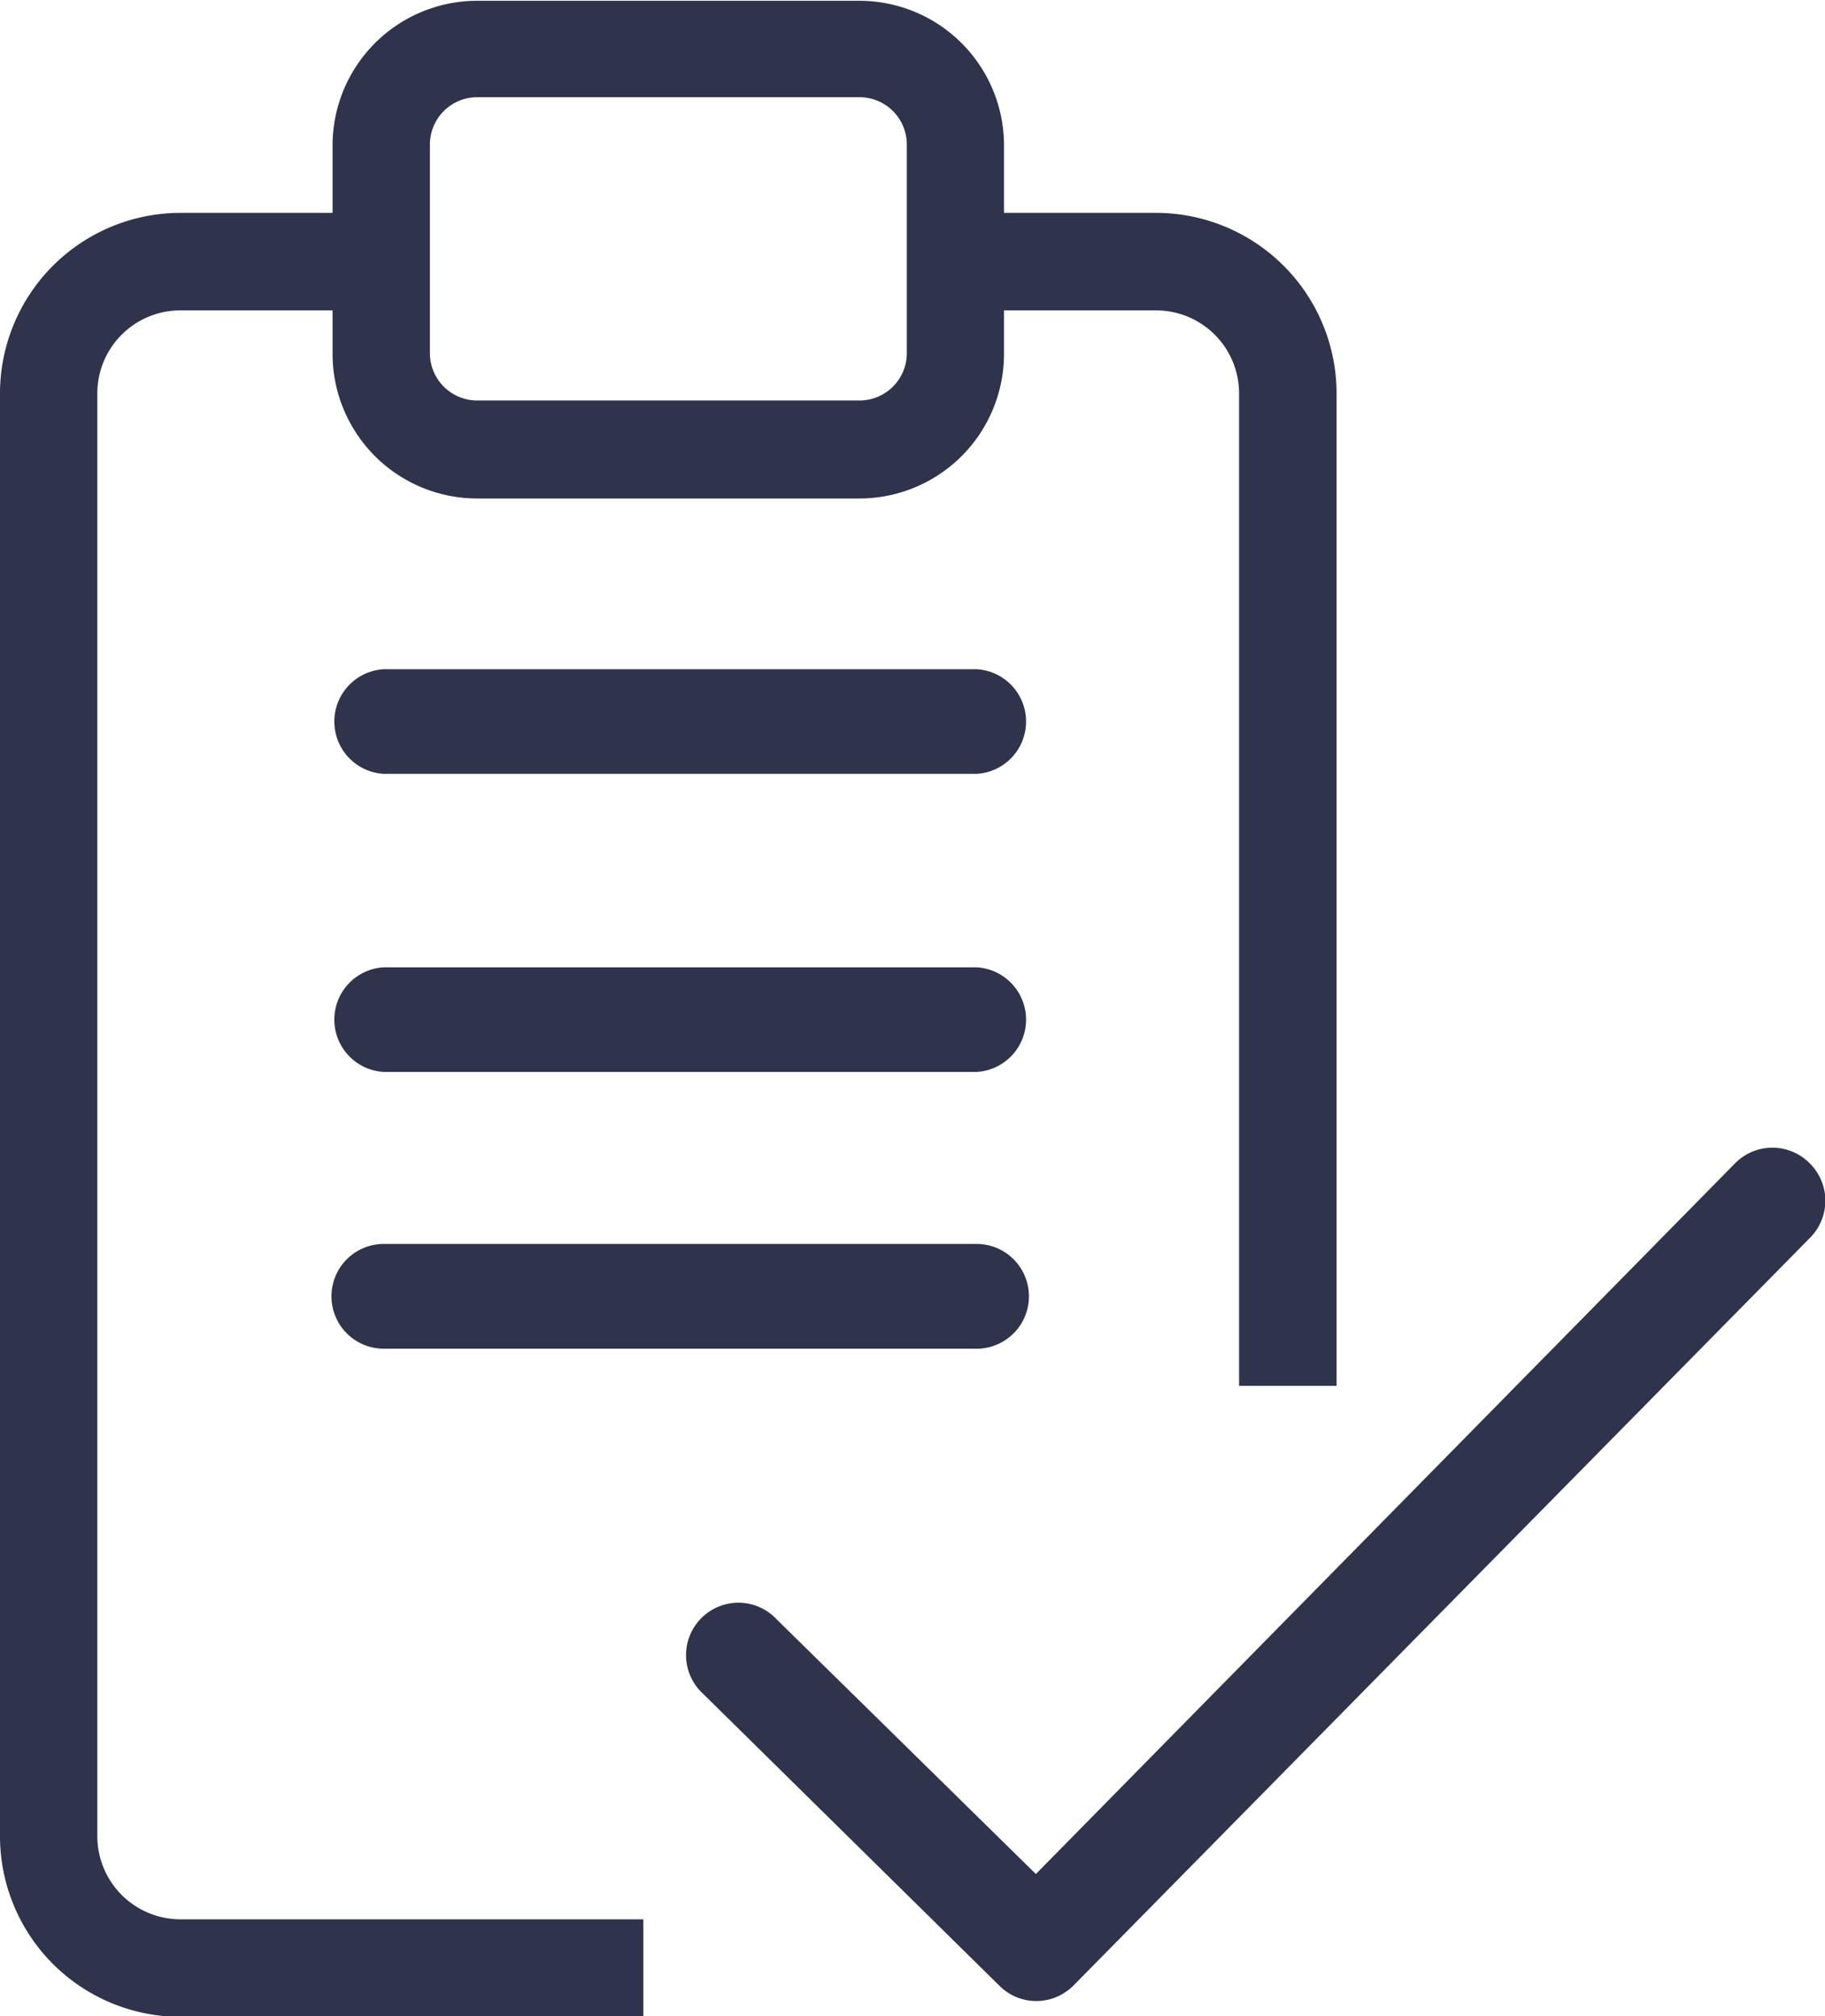
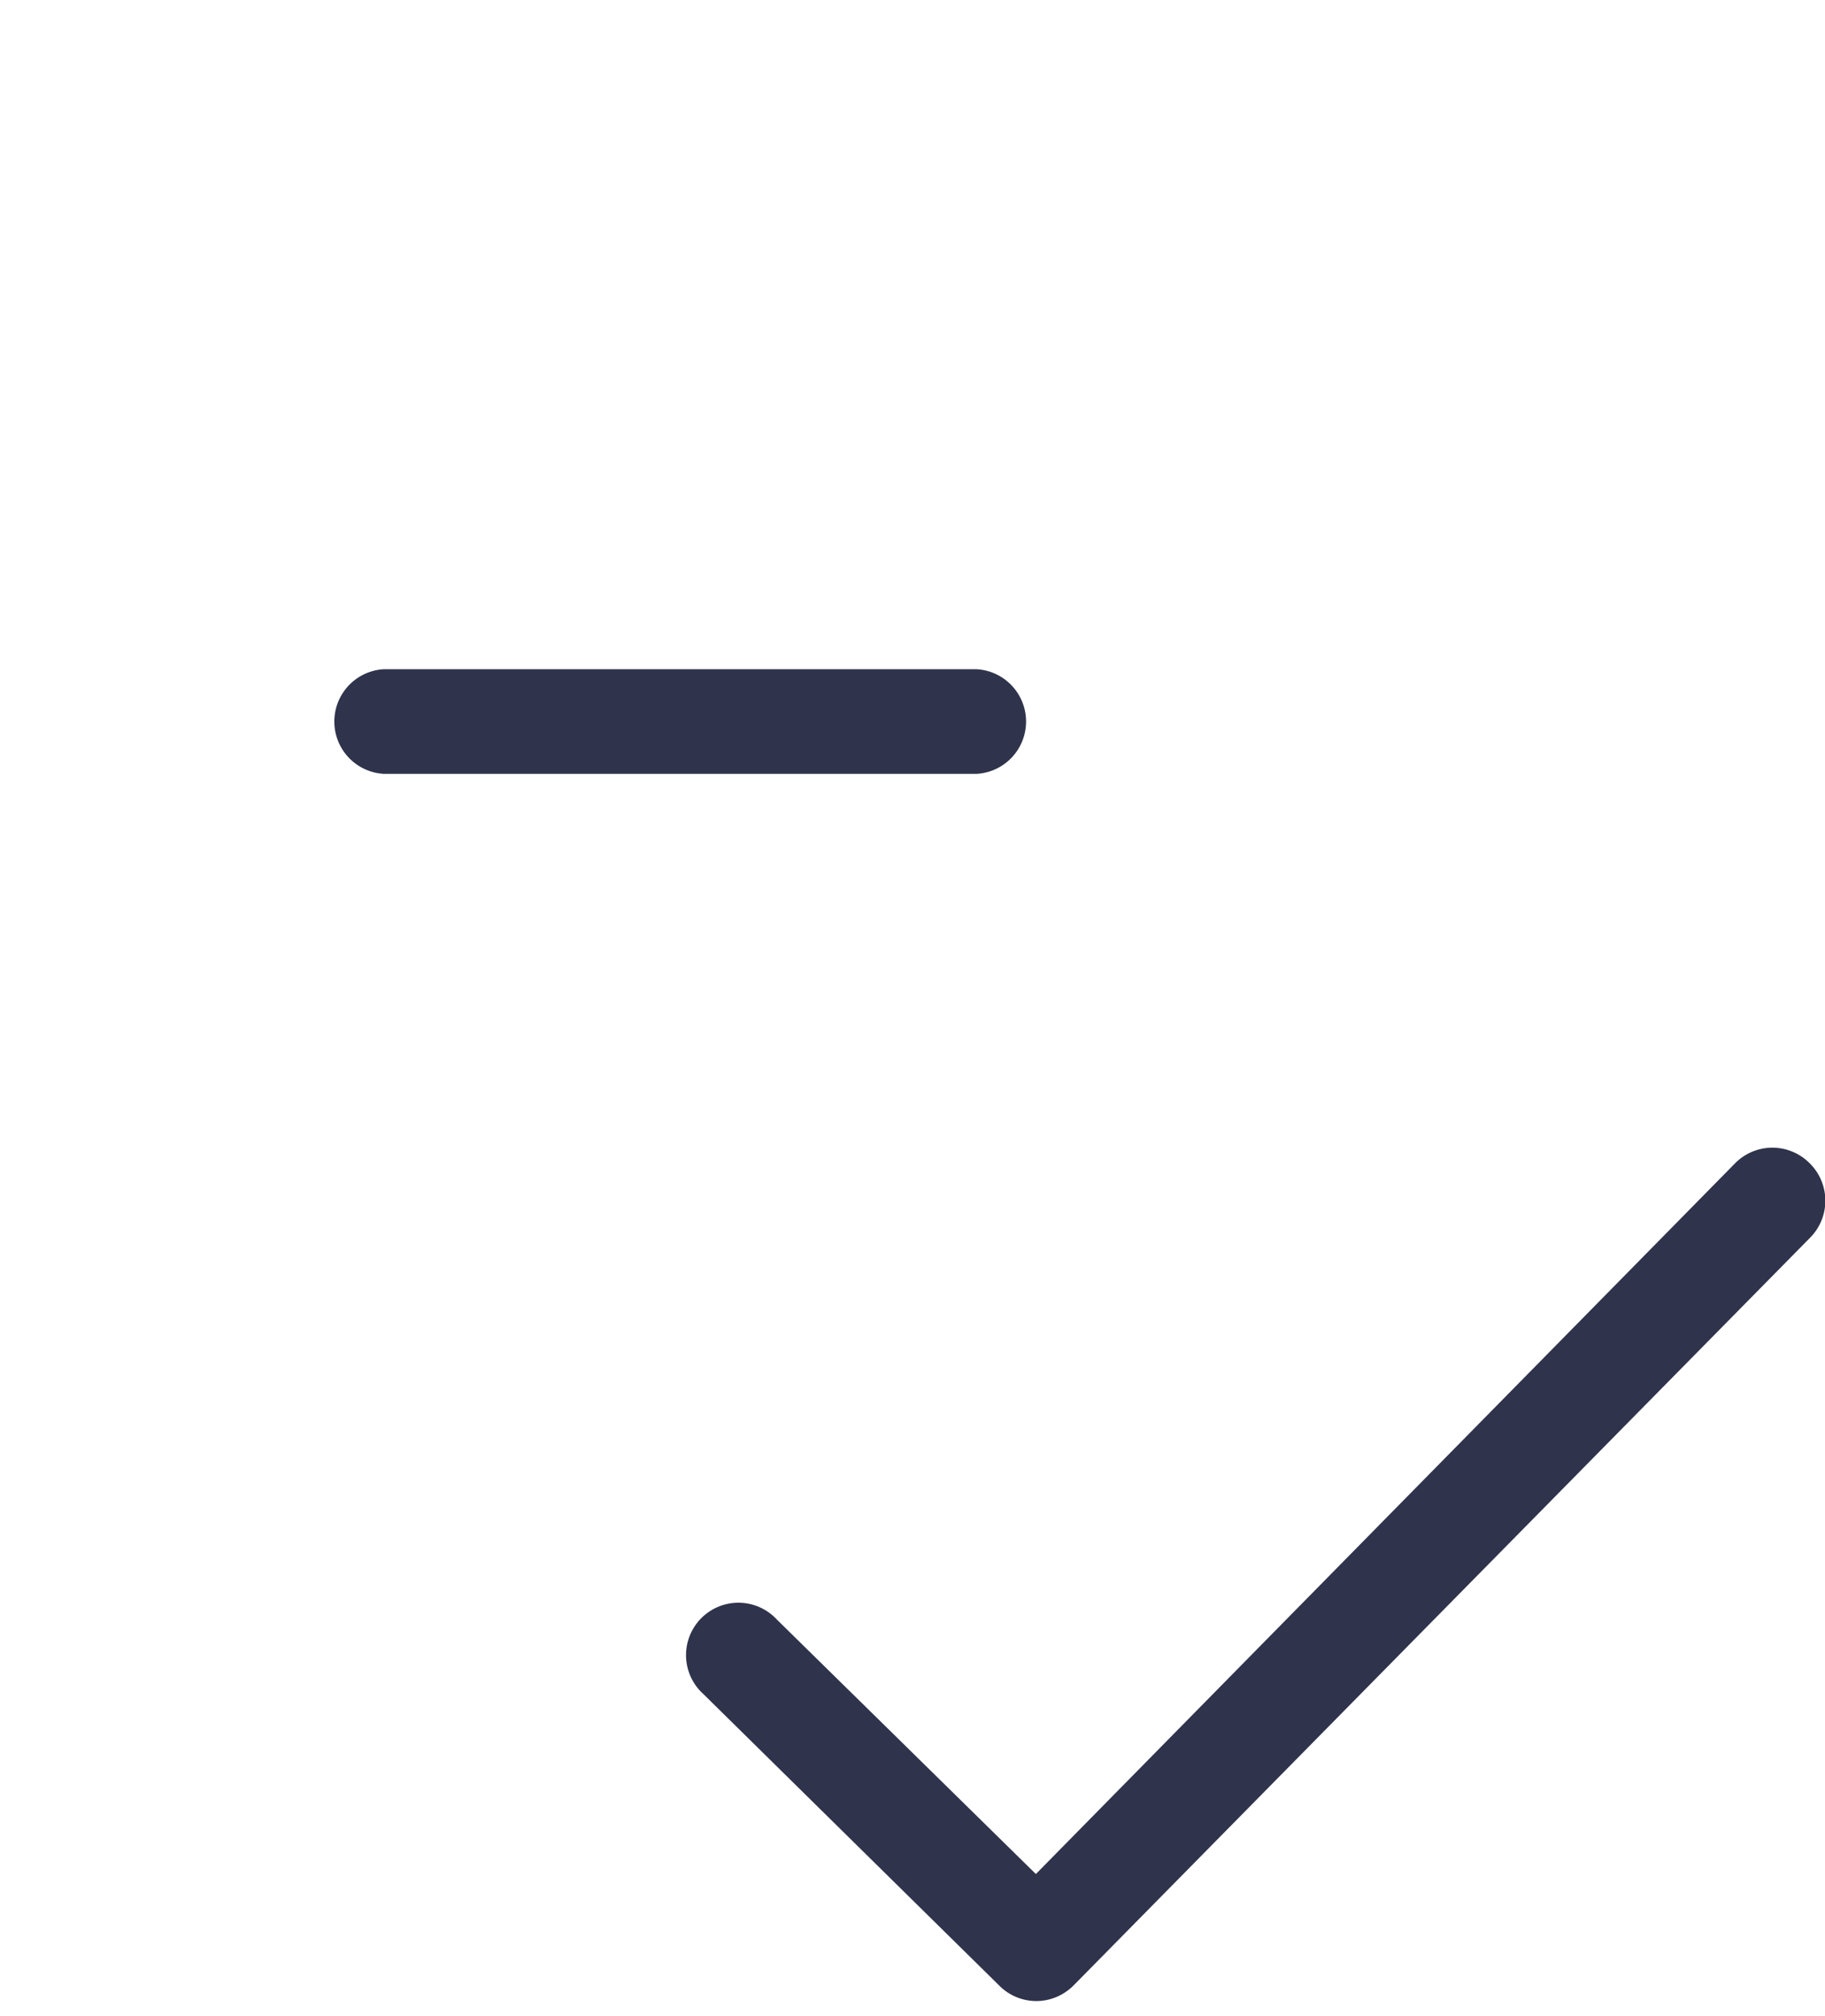
<svg xmlns="http://www.w3.org/2000/svg" id="Layer_1" data-name="Layer 1" viewBox="0 0 115.68 127.76">
  <defs>
    <style>.cls-1{fill:#2f334b;}</style>
  </defs>
  <path class="cls-1" d="M303.12,364.48H265.55a3.32,3.32,0,0,0,0,6.63h37.57a3.32,3.32,0,0,0,0-6.63Z" transform="translate(-241.22 -322.07)" />
-   <path class="cls-1" d="M303.12,383.37H265.55a3.32,3.32,0,0,0,0,6.63h37.57a3.32,3.32,0,0,0,0-6.63Z" transform="translate(-241.22 -322.07)" />
-   <path class="cls-1" d="M303.12,400.9H265.55a3.32,3.32,0,0,0,0,6.64h37.57a3.32,3.32,0,0,0,0-6.64Z" transform="translate(-241.22 -322.07)" />
  <path class="cls-1" d="M355.91,395.77a3.32,3.32,0,0,0-4.69,0l-44.34,45.06L290.46,424.7a3.32,3.32,0,1,0-4.65,4.73l18.77,18.49h0a3.3,3.3,0,0,0,4.18.39,3.35,3.35,0,0,0,.51-.42L356,400.46A3.33,3.33,0,0,0,355.91,395.77Z" transform="translate(-241.22 -322.07)" />
-   <path class="cls-1" d="M247.39,438.39V347a5.26,5.26,0,0,1,5.26-5.26h9.65v2.76a9.17,9.17,0,0,0,9.16,9.16H295.7a9.17,9.17,0,0,0,9.16-9.16v-2.76h9.64a5.26,5.26,0,0,1,5.26,5.26v62.89h6.18V347a11.45,11.45,0,0,0-11.44-11.44h-9.64v-4.28a9.17,9.17,0,0,0-9.16-9.16H271.46a9.17,9.17,0,0,0-9.16,9.16v4.28h-9.65A11.45,11.45,0,0,0,241.22,347v91.44a11.45,11.45,0,0,0,11.43,11.44H282v-6.18H252.65A5.27,5.27,0,0,1,247.39,438.39Zm21.08-93.94V331.23a3,3,0,0,1,3-3H295.7a3,3,0,0,1,3,3v13.22a3,3,0,0,1-3,3H271.46A3,3,0,0,1,268.47,344.45Z" transform="translate(-241.22 -322.07)" />
</svg>